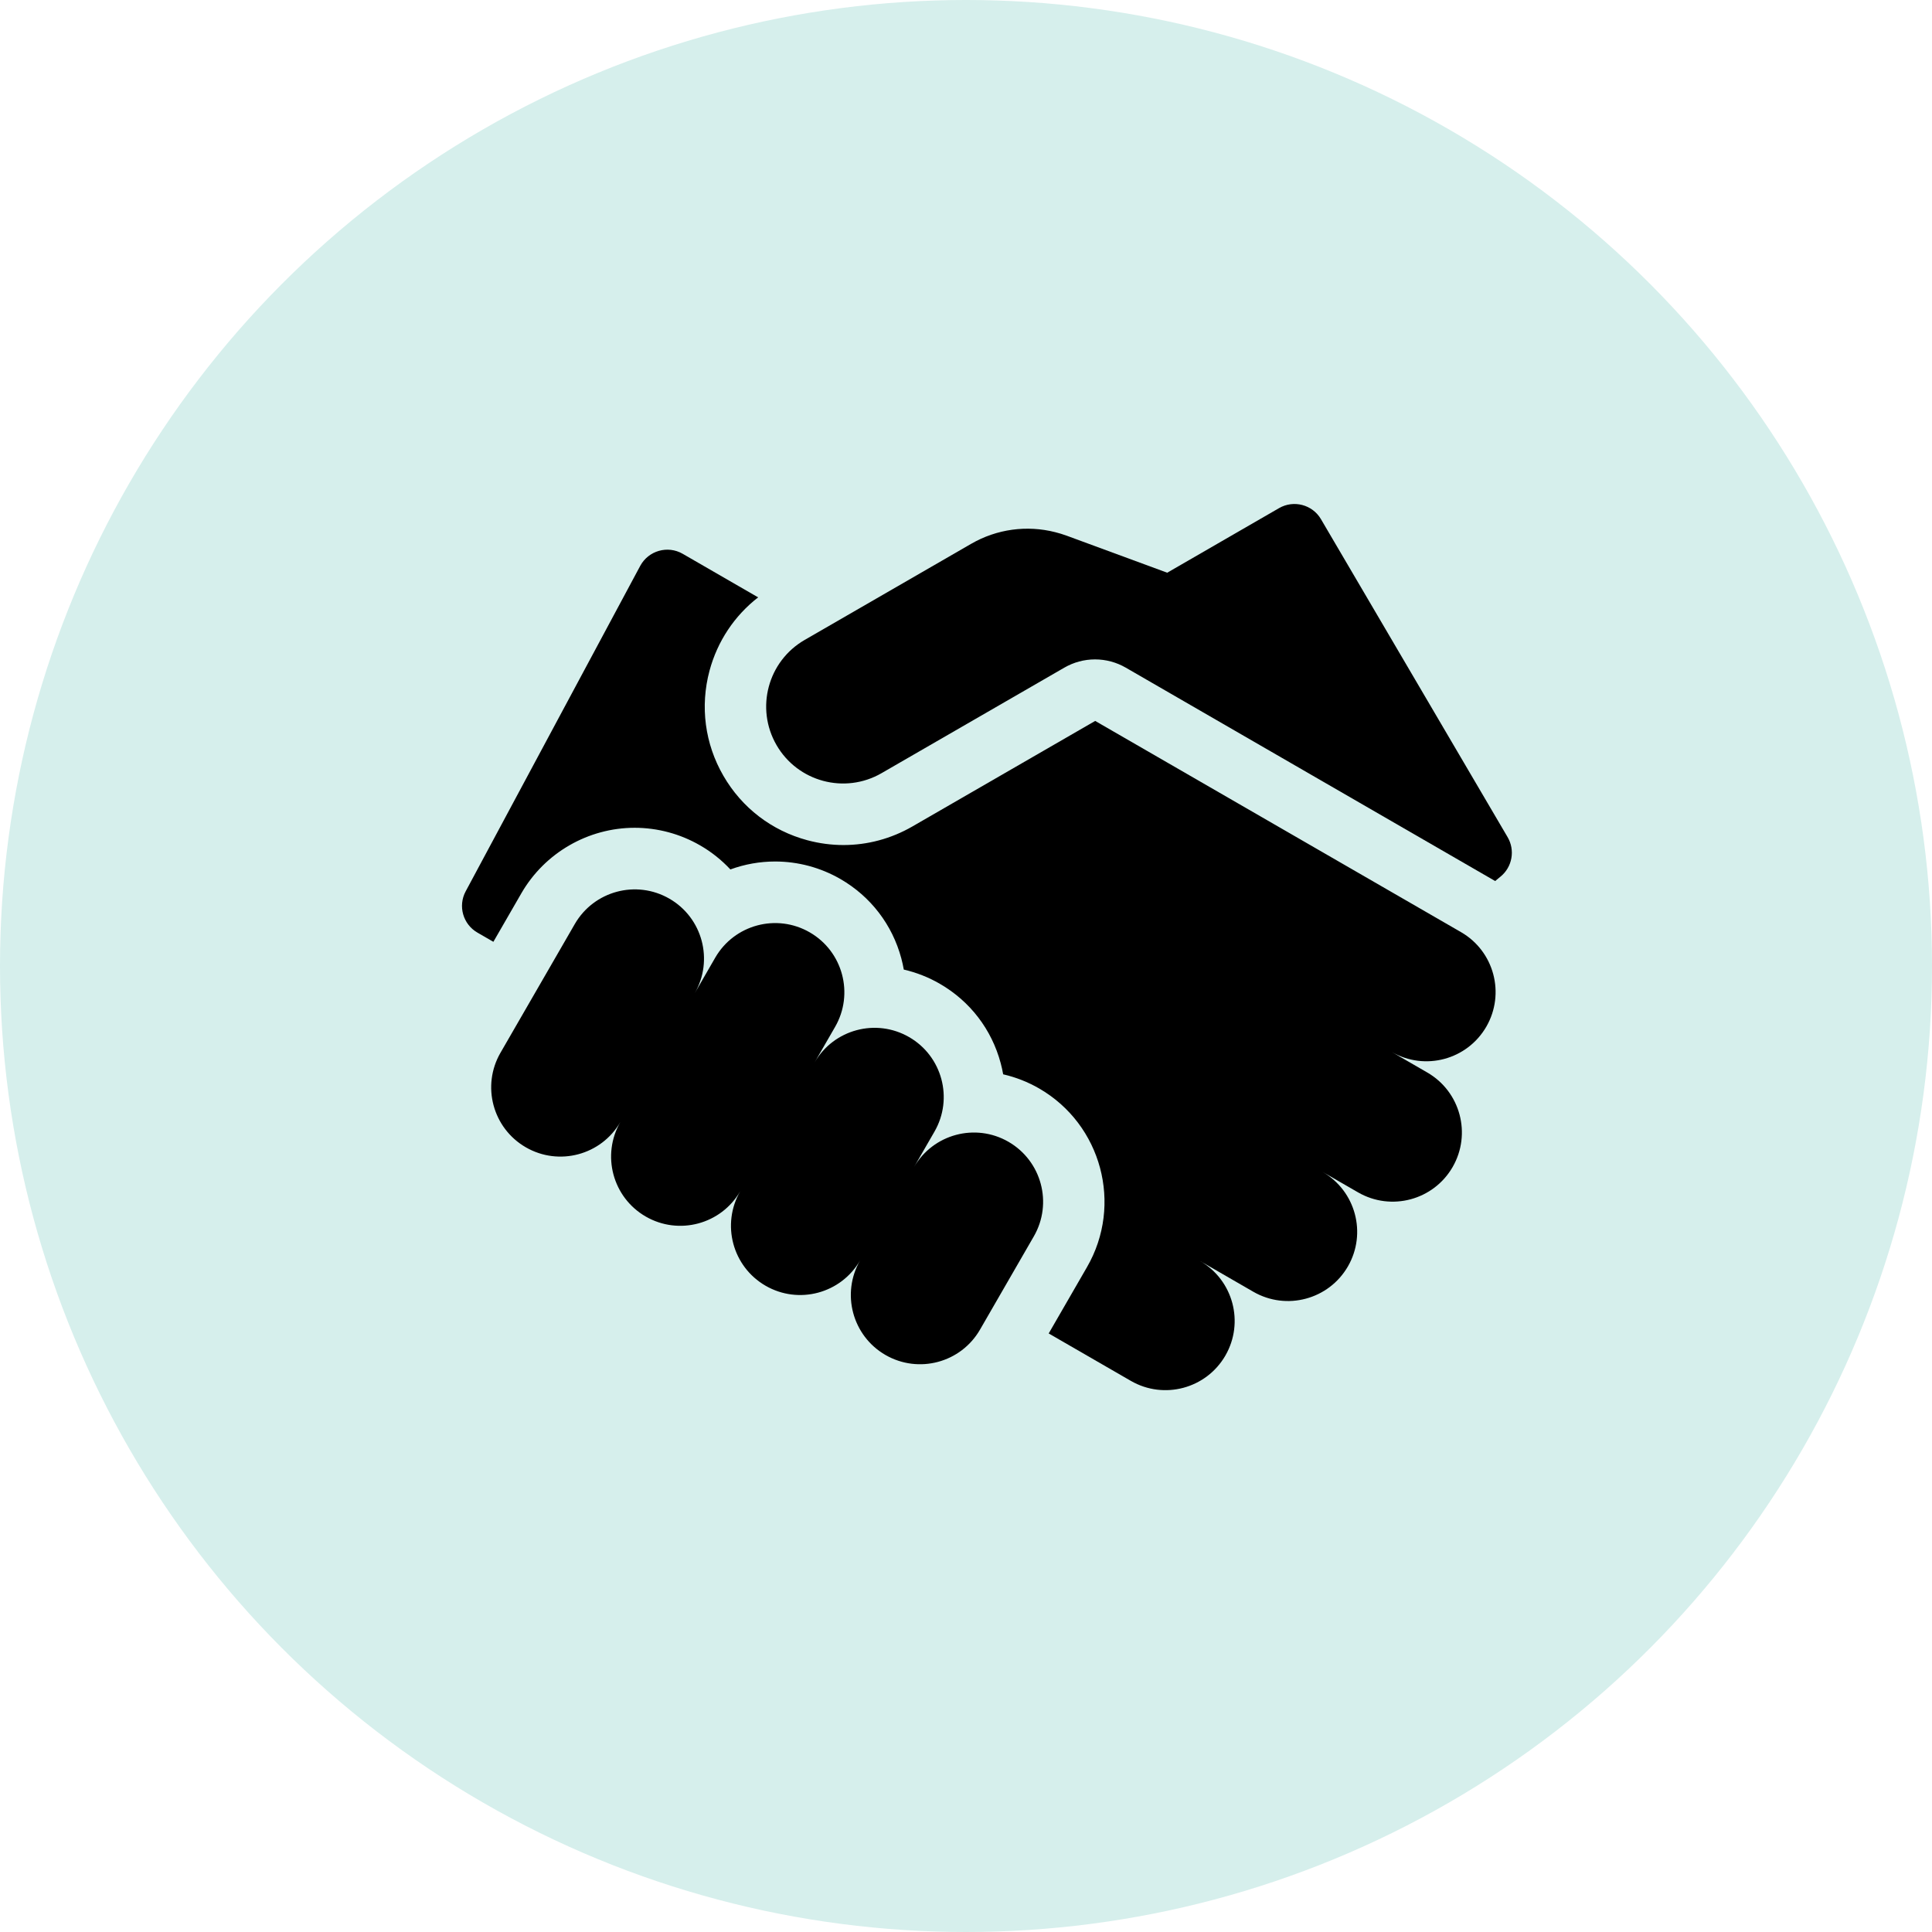
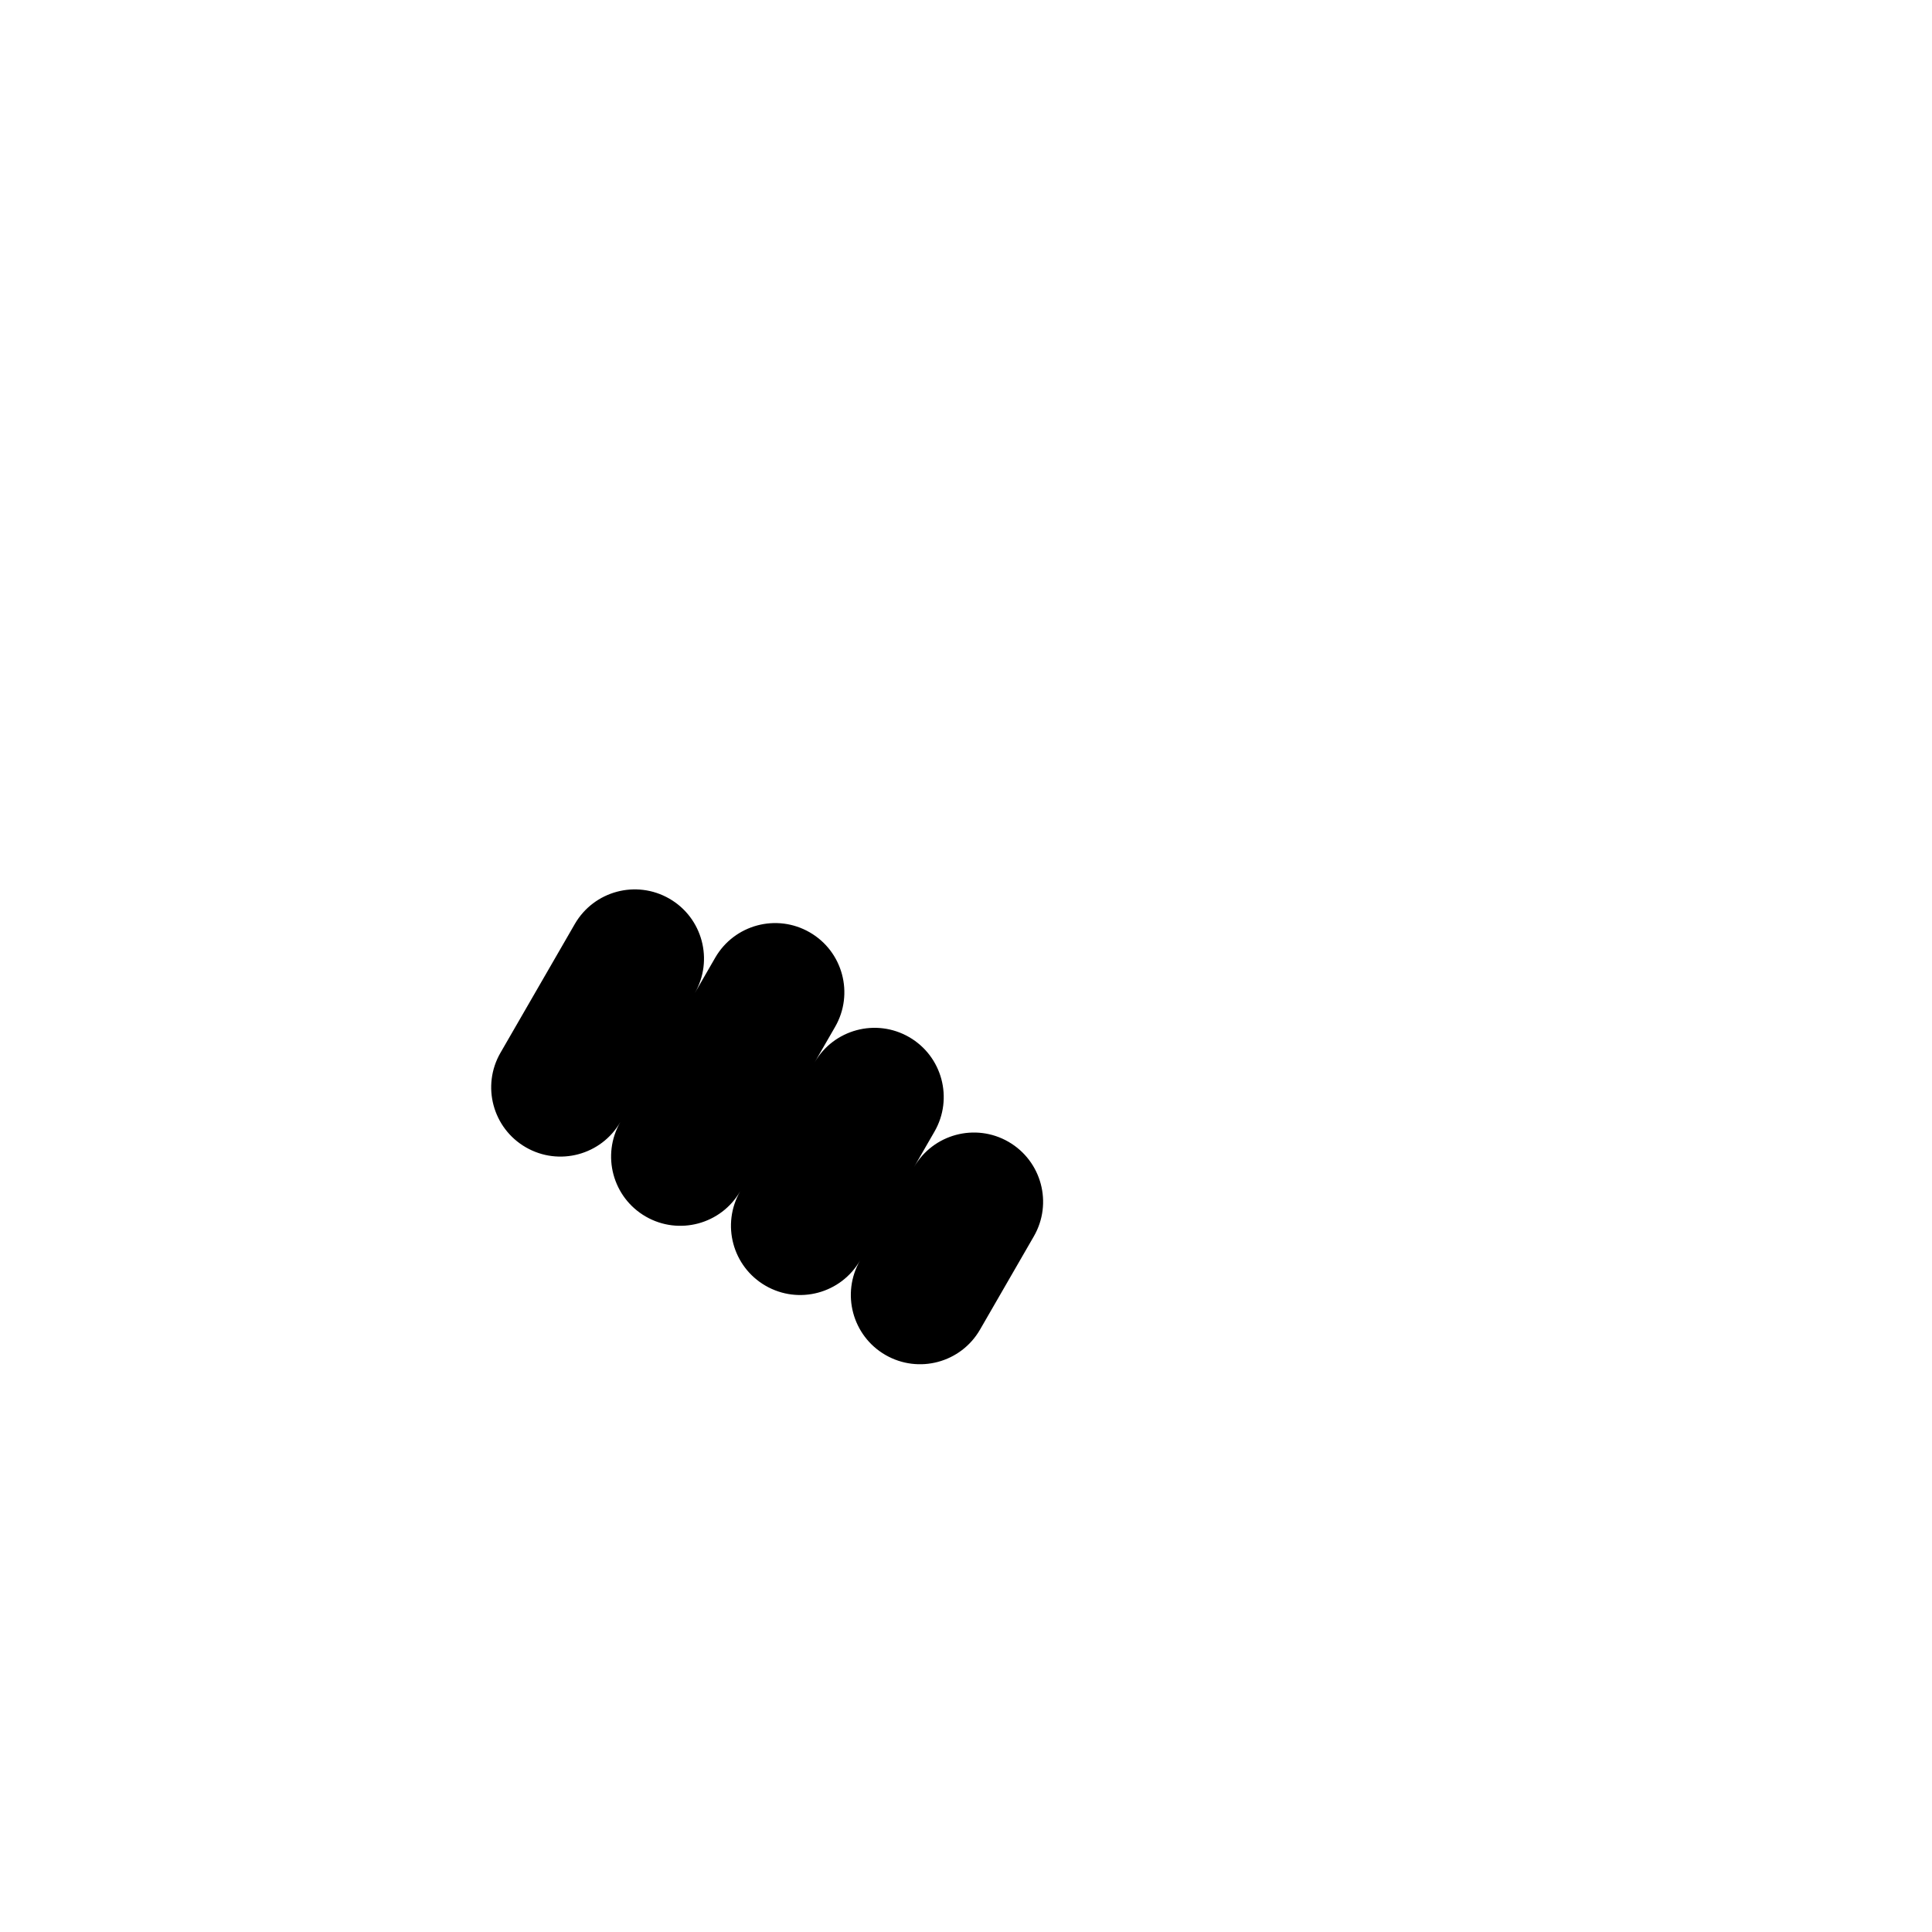
<svg xmlns="http://www.w3.org/2000/svg" width="46" height="46" viewBox="0 0 46 46" fill="none">
-   <circle cx="23" cy="23" r="23" fill="#D6EFEC" />
-   <path d="M35.896 19.933L31.452 12.362C31.249 12.015 30.803 11.897 30.454 12.098L27.791 13.636L25.393 12.753C25.305 12.721 25.216 12.694 25.125 12.671C24.45 12.499 23.734 12.595 23.123 12.948L19.158 15.237C18.282 15.743 17.982 16.863 18.488 17.739C18.993 18.614 20.113 18.915 20.989 18.409L25.34 15.897C25.563 15.768 25.815 15.7 26.072 15.7C26.33 15.7 26.582 15.768 26.805 15.897C26.805 15.897 35.571 20.959 35.599 20.977L35.73 20.869C35.864 20.759 35.955 20.604 35.985 20.432C36.016 20.26 35.984 20.084 35.896 19.933Z" fill="black" />
-   <path d="M34.785 22.193L26.076 17.165L21.725 19.677C21.217 19.97 20.654 20.12 20.082 20.12C19.793 20.12 19.504 20.081 19.224 20.006C18.374 19.778 17.663 19.233 17.223 18.47C16.782 17.708 16.666 16.82 16.893 15.97C17.082 15.267 17.487 14.661 18.051 14.223L16.255 13.186C15.897 12.979 15.439 13.11 15.243 13.474L11.087 21.223C10.9 21.572 11.024 22.006 11.366 22.204L11.747 22.424L12.415 21.266C12.97 20.306 14.003 19.709 15.113 19.709C15.659 19.71 16.195 19.854 16.667 20.127C16.936 20.281 17.179 20.475 17.39 20.701C17.732 20.576 18.092 20.512 18.455 20.512C19.001 20.512 19.537 20.656 20.01 20.929C20.73 21.345 21.245 22.016 21.46 22.819C21.484 22.907 21.503 22.996 21.519 23.085C21.82 23.155 22.109 23.268 22.376 23.423C23.096 23.838 23.611 24.51 23.826 25.313C23.85 25.401 23.869 25.489 23.885 25.579C24.186 25.648 24.475 25.762 24.742 25.916C26.229 26.775 26.74 28.682 25.881 30.169L24.969 31.749L26.925 32.878C27.713 33.333 28.721 33.063 29.176 32.275C29.631 31.487 29.361 30.479 28.573 30.024L29.841 30.756C30.63 31.211 31.637 30.941 32.093 30.153C32.548 29.365 32.278 28.357 31.489 27.902L32.335 28.39C33.123 28.845 34.131 28.575 34.586 27.787C35.041 26.999 34.771 25.991 33.983 25.536L33.137 25.047C33.925 25.503 34.933 25.233 35.389 24.444C35.843 23.656 35.574 22.648 34.785 22.193Z" fill="black" />
  <path d="M24.012 27.186C23.224 26.731 22.216 27.001 21.761 27.79L22.249 26.944C22.704 26.156 22.434 25.148 21.646 24.693C20.858 24.238 19.85 24.508 19.395 25.296L19.883 24.45C20.338 23.662 20.068 22.654 19.28 22.199C18.492 21.744 17.484 22.014 17.029 22.802L16.541 23.648C16.996 22.86 16.726 21.852 15.938 21.397C15.149 20.942 14.142 21.212 13.686 22L11.916 25.066C11.461 25.854 11.731 26.862 12.52 27.317C13.308 27.772 14.316 27.502 14.771 26.714C14.316 27.502 14.586 28.51 15.374 28.965C16.162 29.42 17.17 29.15 17.625 28.362C17.17 29.15 17.44 30.158 18.228 30.613C19.016 31.068 20.024 30.798 20.479 30.009C20.024 30.798 20.294 31.806 21.082 32.261C21.871 32.716 22.879 32.446 23.334 31.657L24.615 29.437C25.07 28.649 24.8 27.642 24.012 27.186Z" fill="black" />
</svg>